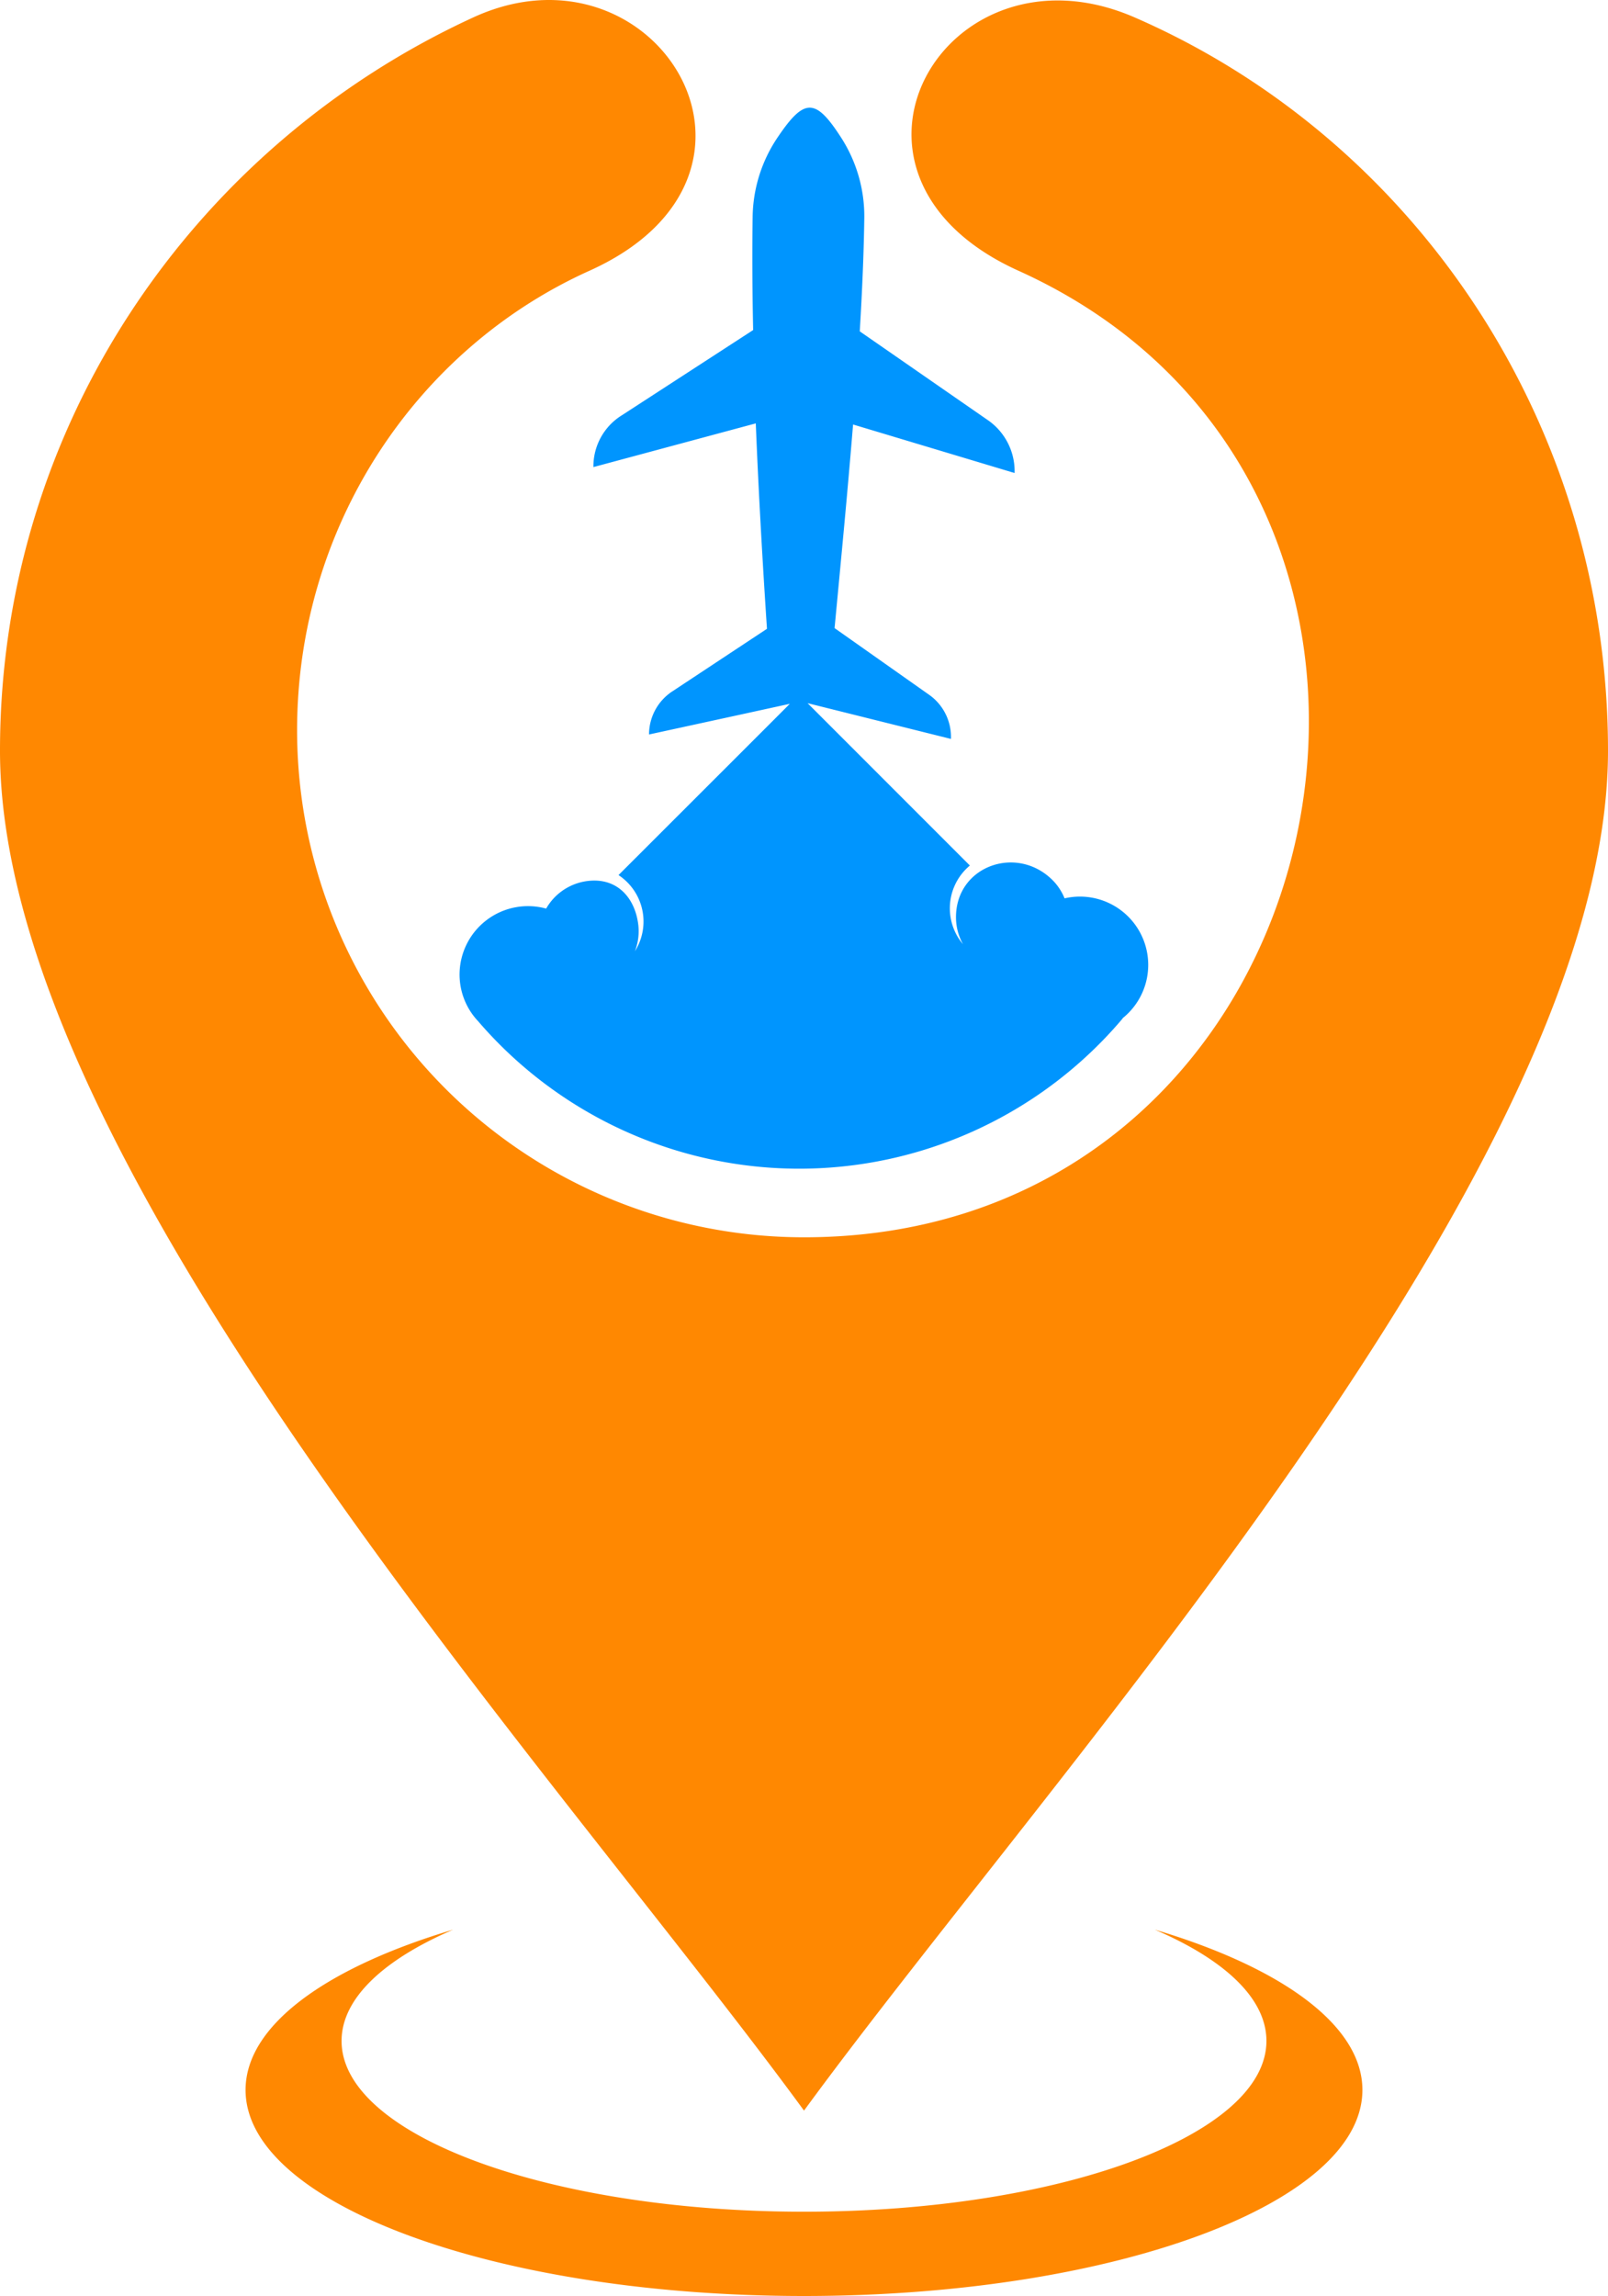
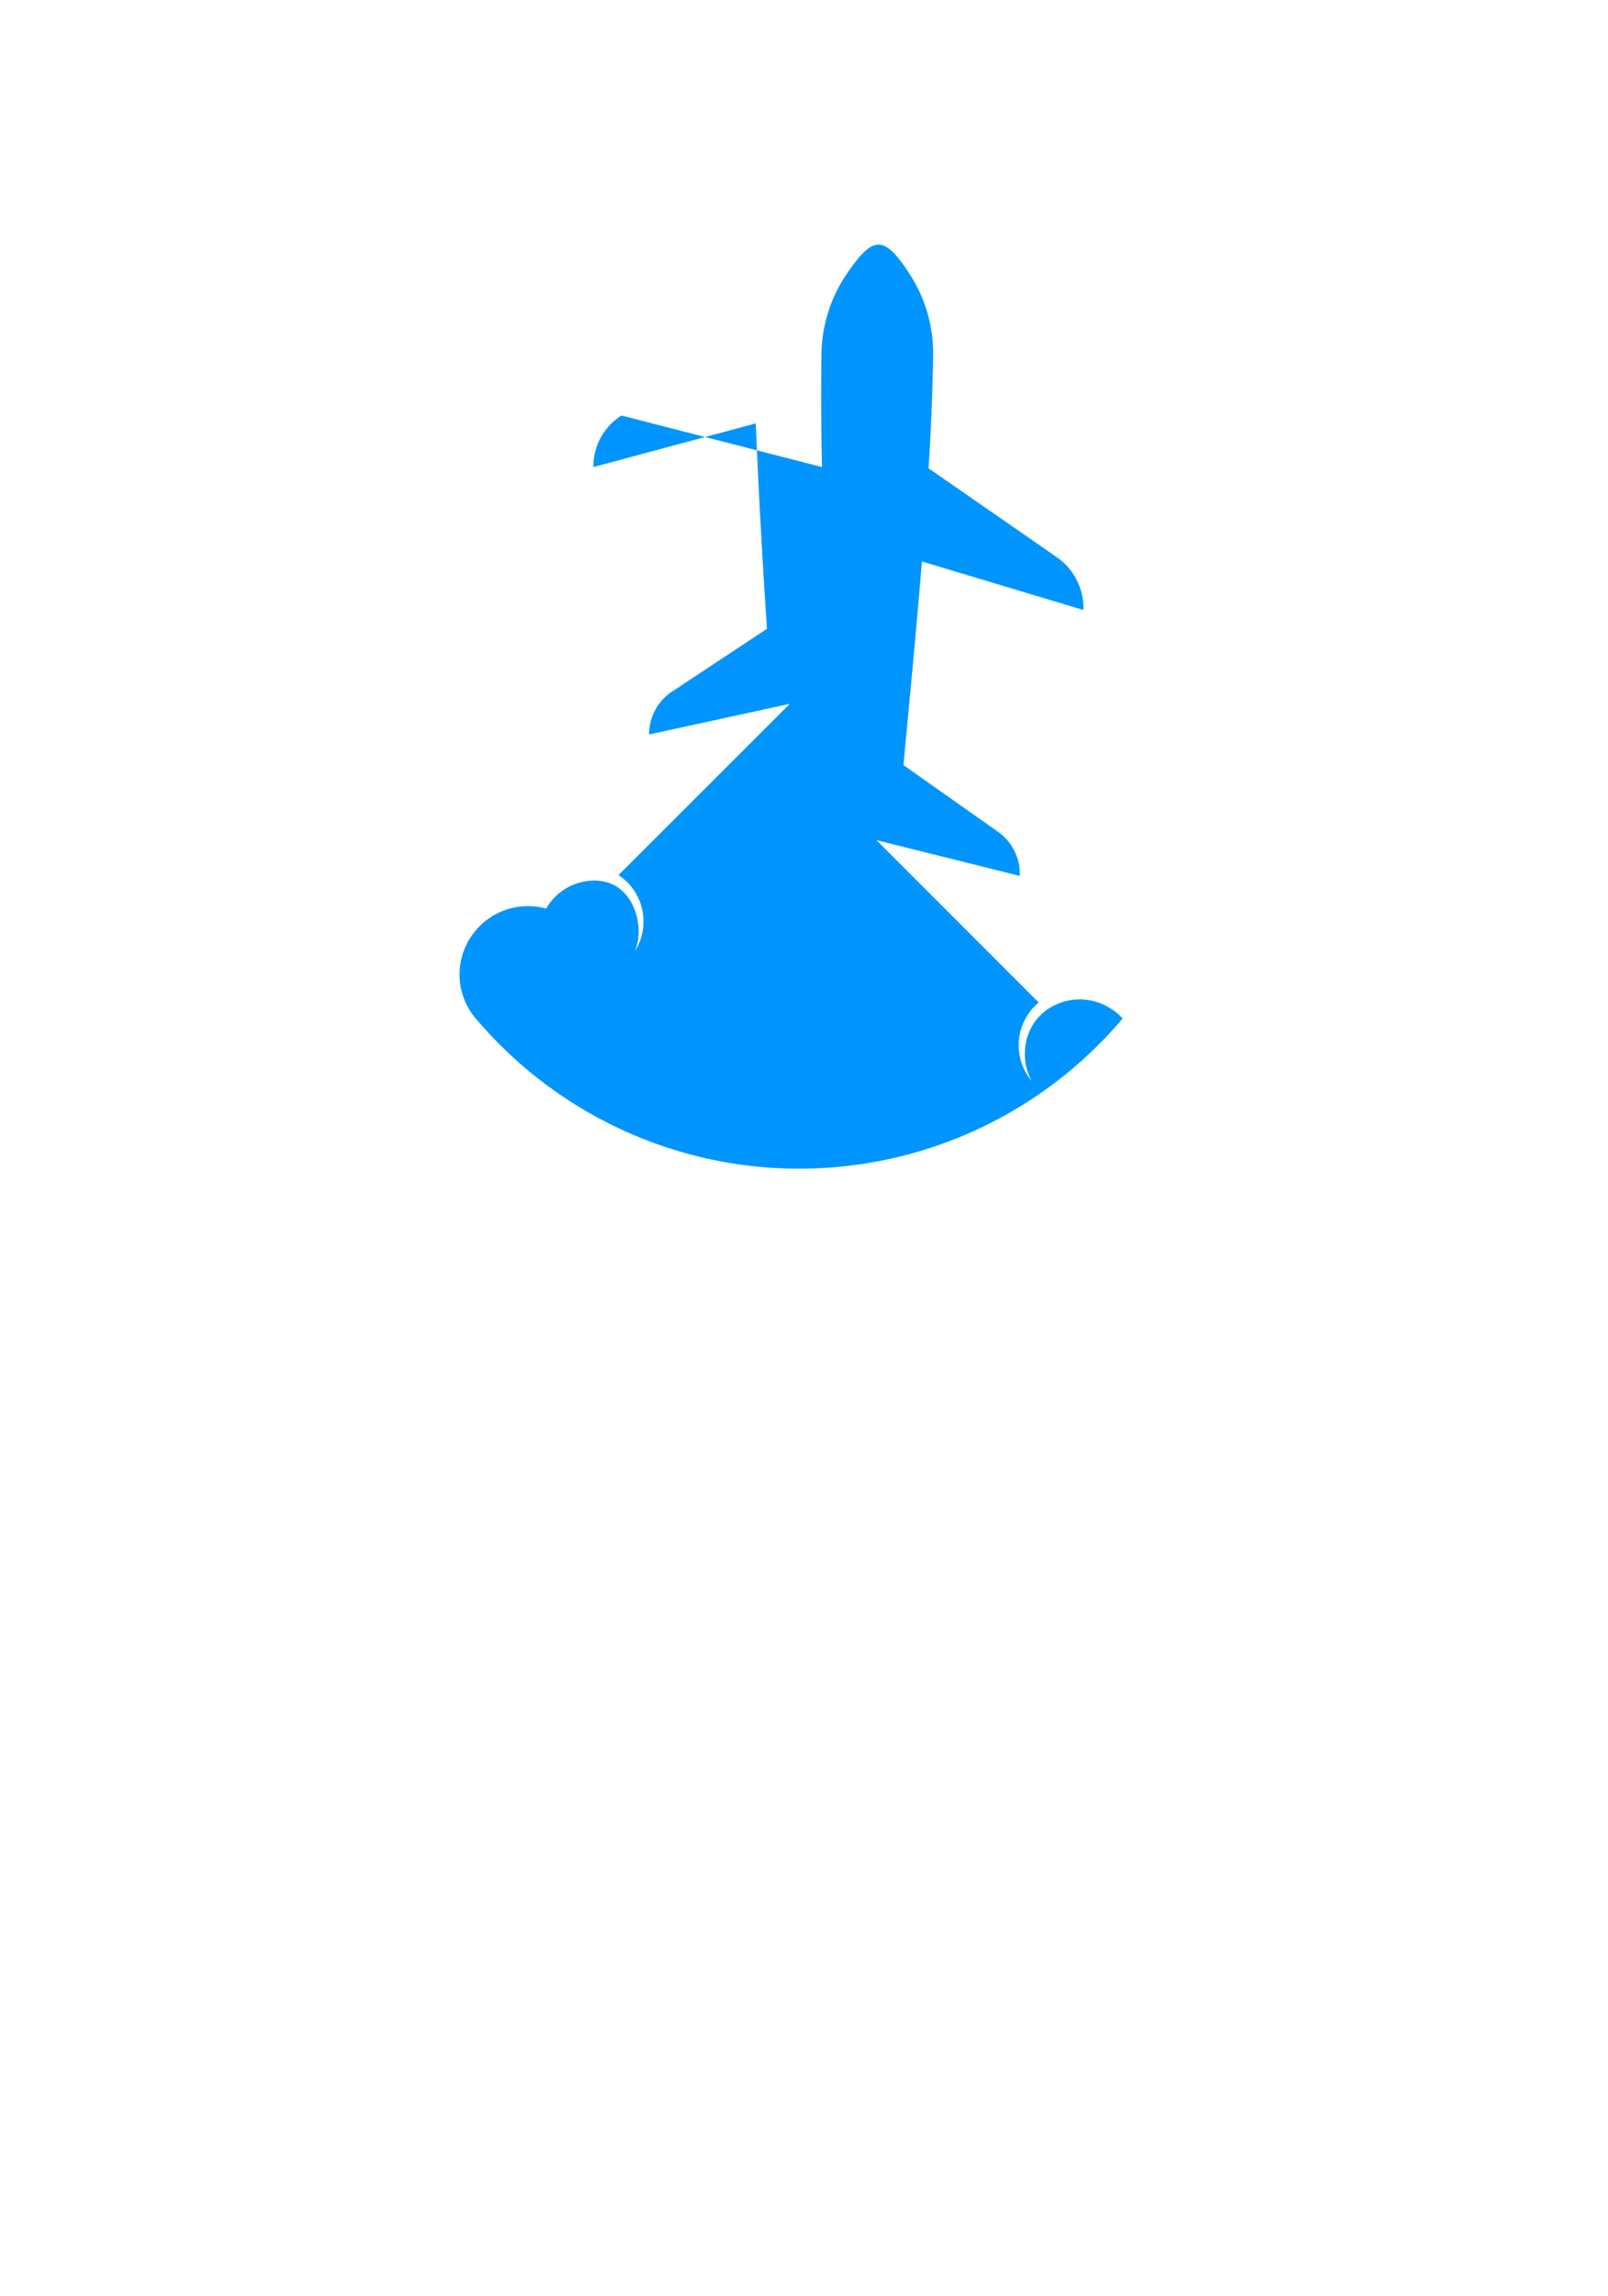
<svg xmlns="http://www.w3.org/2000/svg" viewBox="0 0 530.41 757.01">
  <defs>
    <style>.cls-1{fill:#ff8801;}.cls-1,.cls-2{fill-rule:evenodd;}.cls-2{fill:#0095fe;}</style>
  </defs>
  <g id="Слой_2" data-name="Слой 2">
    <g id="Layer_1" data-name="Layer 1">
-       <path class="cls-1" d="M81,689.07C81,726.6,163.48,757,265.21,757S449.4,726.6,449.4,689.07c0-21.36-26.73-40.42-68.51-52.87,23,9.86,36.85,22.68,36.85,36.7,0,31.1-68.29,56.31-152.53,56.31S112.67,704,112.67,672.9c0-14,13.88-26.84,36.85-36.7C107.74,648.65,81,667.71,81,689.07M530.41,247.53c0-107.59-63.52-201.47-156.14-241.79C311.92-21.4,265.68,57.51,335.94,89.26c159.59,72.11,108.71,318.68-70.73,318.68A167.18,167.18,0,0,1,98,240.77c0-67.05,39.1-125.69,96.45-151.51,70.85-31.91,21.71-111.12-38.33-83.52C64.35,47.93,0,139.94,0,247.53,0,383.84,182.8,583.21,265.21,695.88,347.62,583.21,530.41,383.84,530.41,247.53Z" />
-       <path class="cls-2" d="M157.78,336.78a139.67,139.67,0,0,0,212.55-1l-.05-.05a22.52,22.52,0,0,0-19.12-39.54,18.4,18.4,0,0,0-3.59-5.62c-11.75-12.32-32.23-5.23-32.23,11.82a18.23,18.23,0,0,0,2.3,8.91,18.34,18.34,0,0,1,2.28-25.93l-44.78-44.78-8.75-8.75,47.29,11.79v-.18a17,17,0,0,0-7.39-14.51l-31-21.85c2-21.18,4.24-44.24,6.1-67.13l53.28,16a20.47,20.47,0,0,0-9.07-17.61l-42-29.1c.77-12.81,1.32-25.26,1.49-37a47.92,47.92,0,0,0-7.49-26.65c-8.66-13.51-12.31-13.43-21.34.06a47.94,47.94,0,0,0-8,26c-.18,11.8-.1,24.32.17,37.16L205,137a19.79,19.79,0,0,0-9.26,16.74V154l53.56-14.41c.93,23.18,2.28,46.48,3.69,67.73l-31.08,20.54a17,17,0,0,0-7.82,14.3l29.44-6.4,17-3.71-7.46,7.47-49.05,49a18.34,18.34,0,0,1,5.41,25.11,18.19,18.19,0,0,0,1.06-9.14c-1.13-8.14-6.31-14.16-14.41-14.16a18.33,18.33,0,0,0-15.93,9.24,22.57,22.57,0,0,0-28.56,21.7,22.42,22.42,0,0,0,6.14,15.45" />
+       <path class="cls-2" d="M157.78,336.78a139.67,139.67,0,0,0,212.55-1l-.05-.05c-11.75-12.32-32.23-5.23-32.23,11.82a18.23,18.23,0,0,0,2.3,8.91,18.34,18.34,0,0,1,2.28-25.93l-44.78-44.78-8.75-8.75,47.29,11.79v-.18a17,17,0,0,0-7.39-14.51l-31-21.85c2-21.18,4.24-44.24,6.1-67.13l53.28,16a20.47,20.47,0,0,0-9.07-17.61l-42-29.1c.77-12.81,1.32-25.26,1.49-37a47.92,47.92,0,0,0-7.49-26.65c-8.66-13.51-12.31-13.43-21.34.06a47.94,47.94,0,0,0-8,26c-.18,11.8-.1,24.32.17,37.16L205,137a19.79,19.79,0,0,0-9.26,16.74V154l53.56-14.41c.93,23.18,2.28,46.48,3.69,67.73l-31.08,20.54a17,17,0,0,0-7.82,14.3l29.44-6.4,17-3.71-7.46,7.47-49.05,49a18.34,18.34,0,0,1,5.41,25.11,18.19,18.19,0,0,0,1.06-9.14c-1.13-8.14-6.31-14.16-14.41-14.16a18.33,18.33,0,0,0-15.93,9.24,22.57,22.57,0,0,0-28.56,21.7,22.42,22.42,0,0,0,6.14,15.45" />
    </g>
  </g>
</svg>